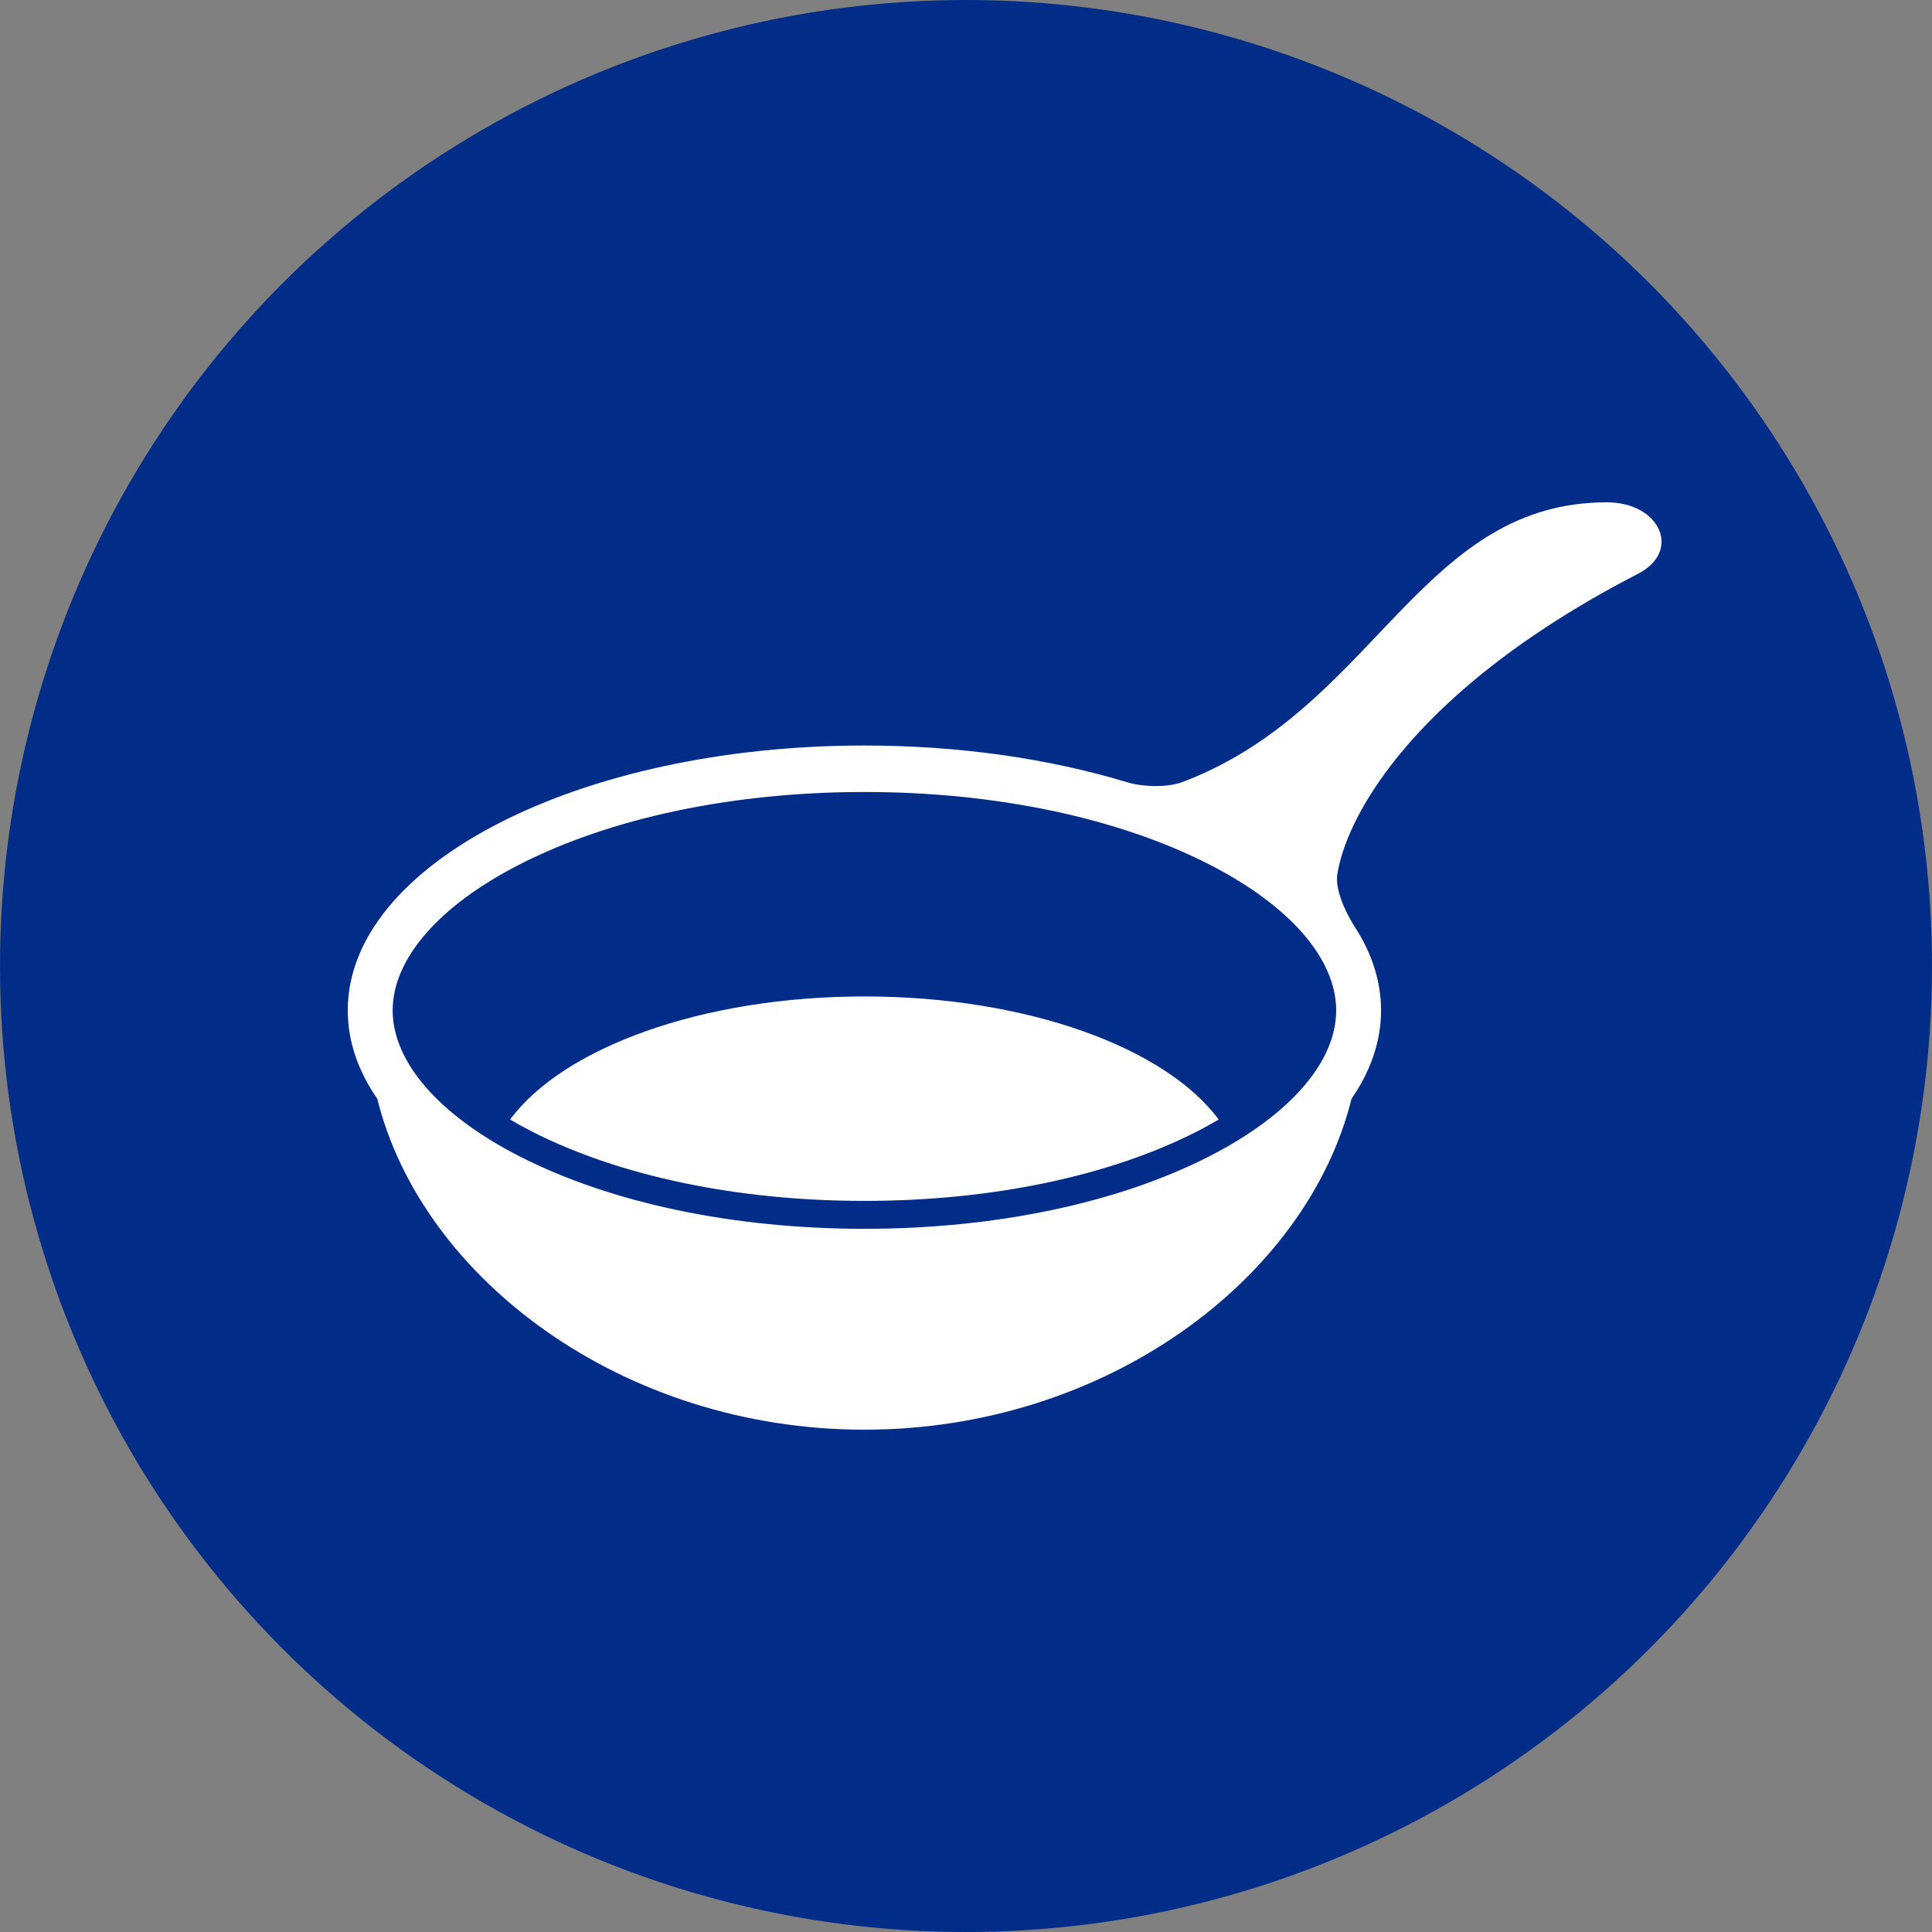
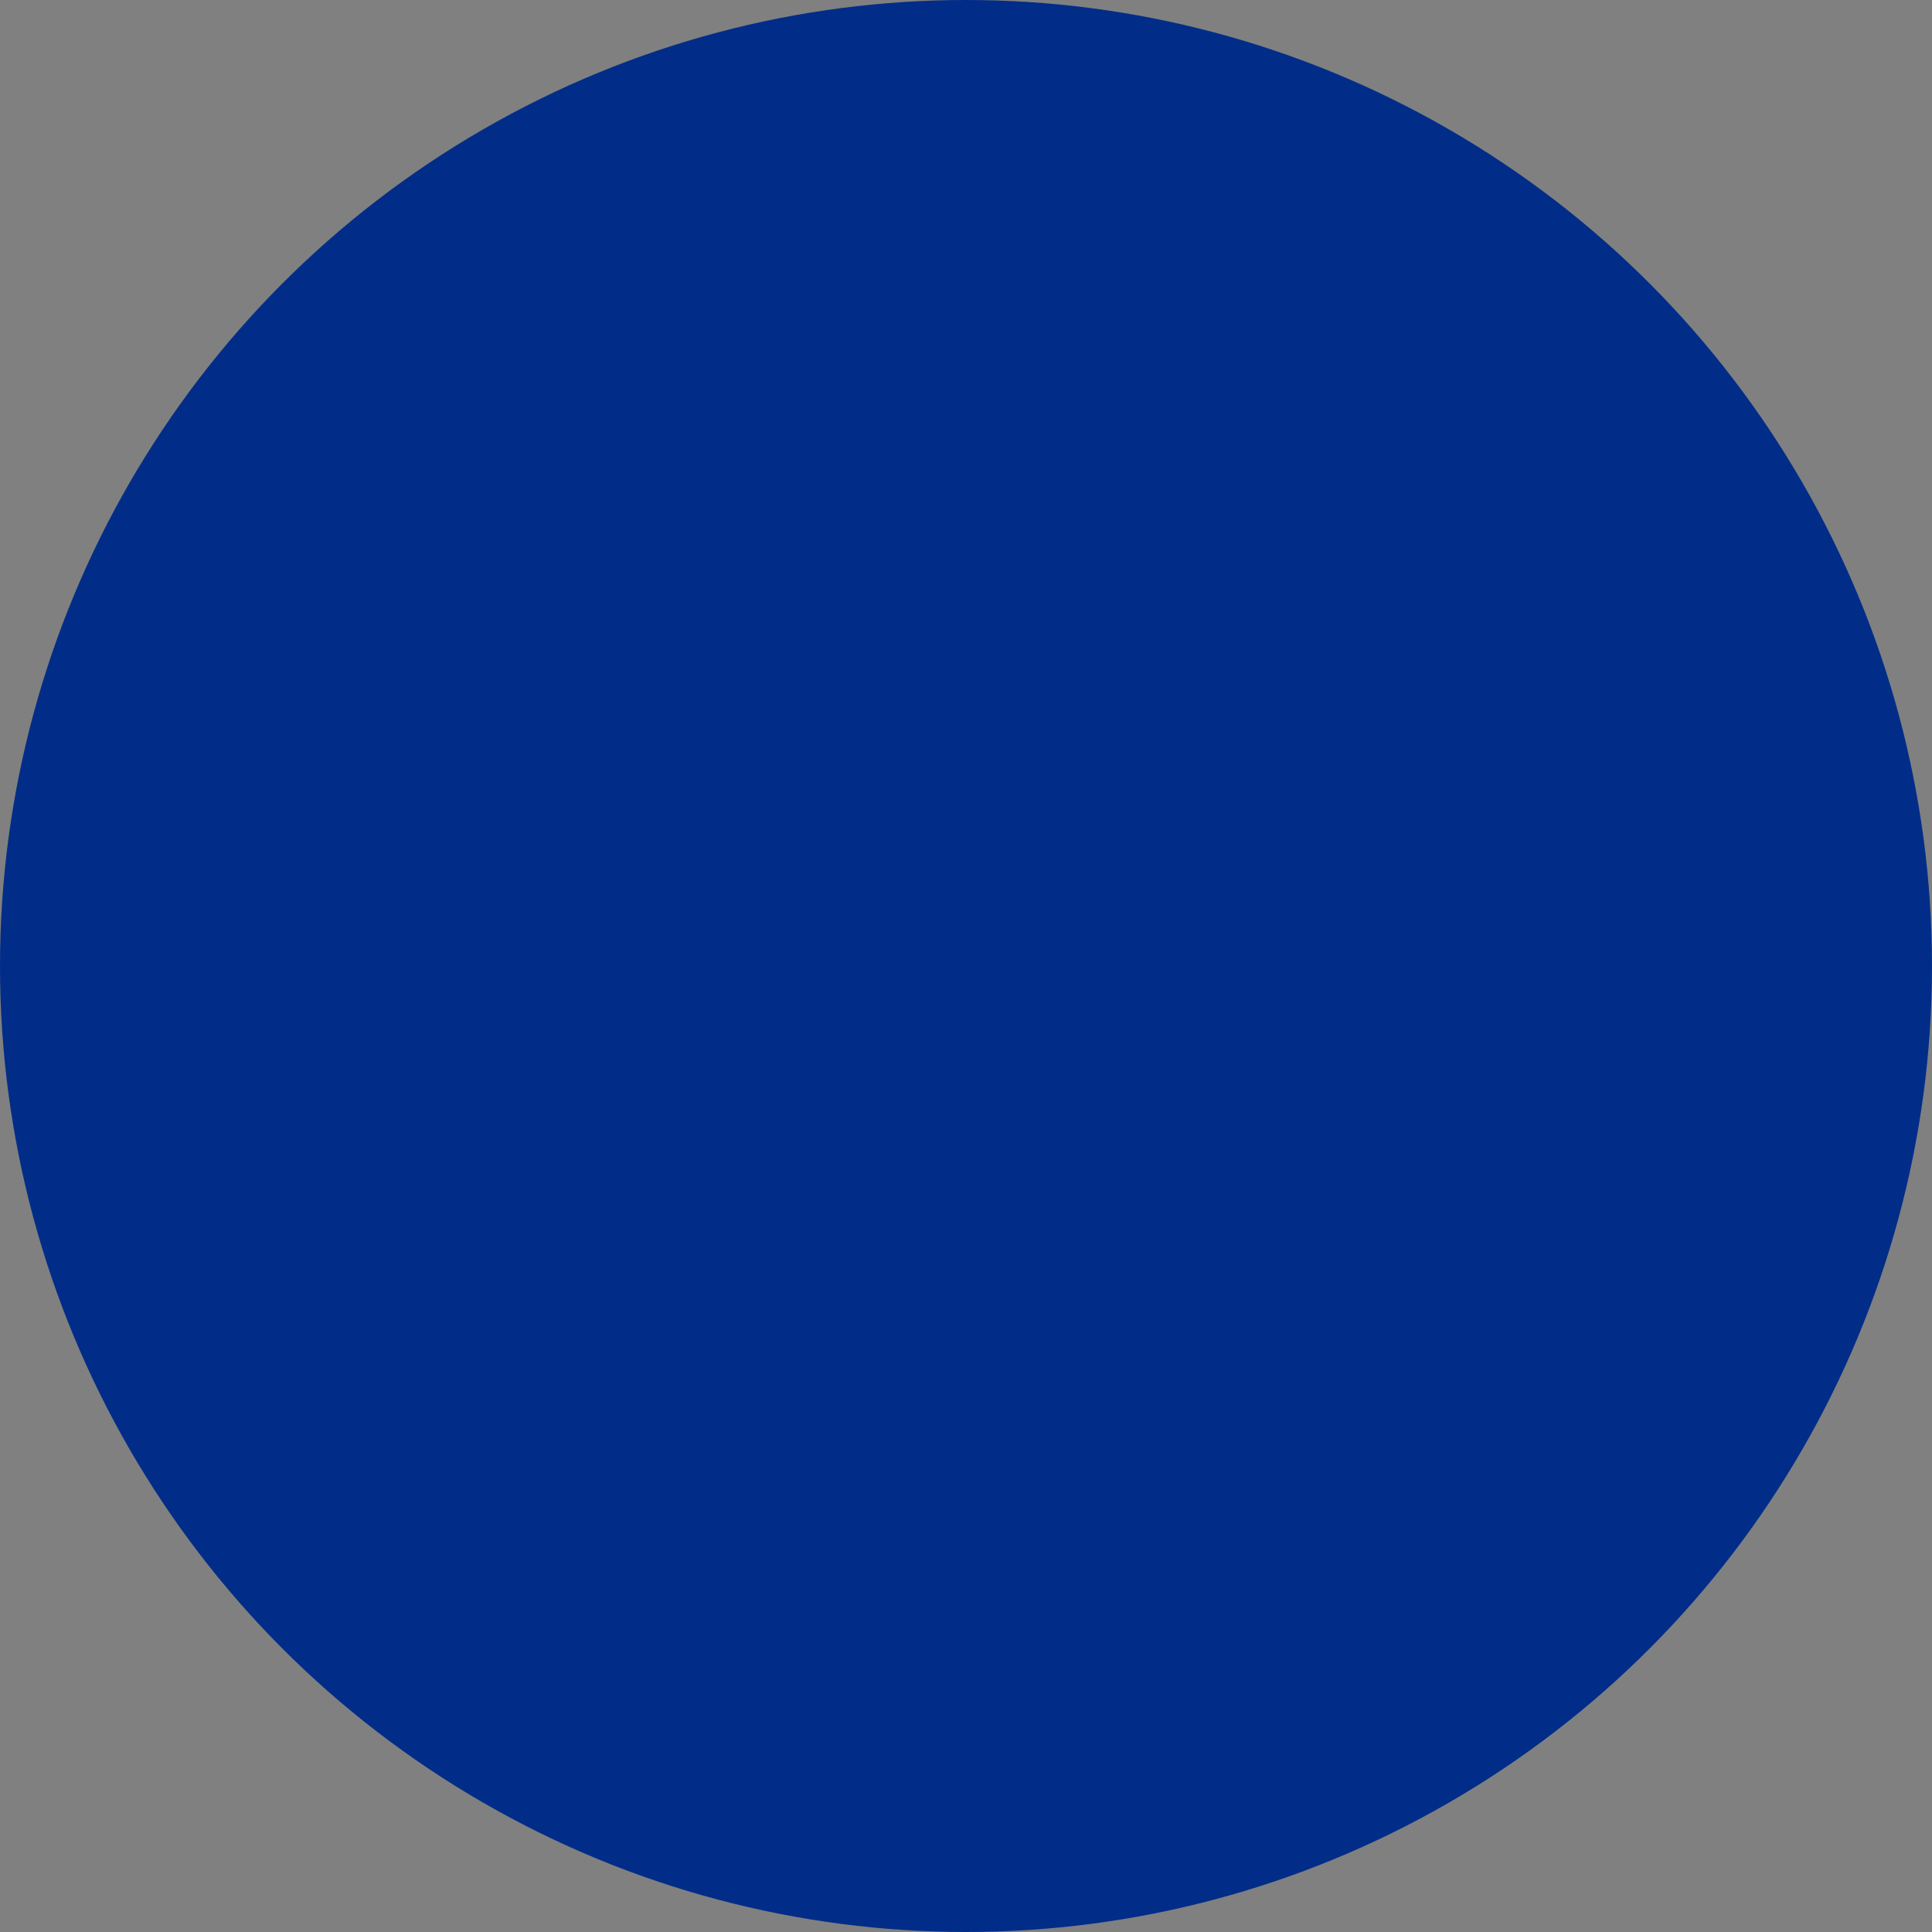
<svg xmlns="http://www.w3.org/2000/svg" height="70" viewBox="0 0 70 70" width="70">
  <rect x="0" y="0" width="70" height="70" fill="#808080" stroke="none" />
  <g fill="none">
    <circle cx="35" cy="35" fill="#012d89" r="35" />
-     <path d="m58.214 18.2c1.944 0 2.72 1.773 1.139 2.587-1.241.639-2.353 1.291-3.349 1.945l-.42.28-.405.28c-.266.187-.522.374-.769.56l-.364.28c-.774.605-1.454 1.206-2.048 1.793l-.268.27c-.087.09-.173.179-.256.268l-.244.266-.233.264c-.076.087-.149.174-.221.261l-.21.258c-.068.086-.134.171-.199.255l-.188.252c-.061.083-.12.166-.177.249l-.167.245-.157.242-.147.238c-.024.039-.047.078-.07.117l-.132.231c-.042.076-.083.152-.122.227l-.113.223c-.018.037-.036.073-.053.11l-.099.215c-.047.107-.091.211-.132.314l-.077.203-.068.197c-.043.13-.08.255-.112.377l-.044.18-.036.174c-.005.028-.011.057-.015.084-.097.558.262 1.343.575 1.851l.058.092c.614.95.947 1.965.947 3.02 0 1.124-.378 2.202-1.07 3.204-1.615 6.52-8.9 11.988-17.649 11.988-8.749 0-16.034-5.468-17.649-11.988-.692-1.002-1.07-2.08-1.07-3.204 0-5.3 8.381-9.597 18.72-9.597 3.473 0 6.725.485 9.513 1.33.559.17 1.462.201 2.009-.006 2.207-.834 3.878-2.154 5.346-3.571l.349-.342.342-.344.502-.518.98-1.028.484-.502c2.044-2.095 4.111-3.83 7.369-3.83zm-26.894 10.495c-4.755 0-9.199.936-12.515 2.636-2.909 1.491-4.578 3.415-4.578 5.278 0 1.863 1.669 3.786 4.578 5.277 3.316 1.7 7.76 2.636 12.515 2.636s9.199-.936 12.514-2.636c2.909-1.491 4.578-3.415 4.578-5.277 0-1.863-1.668-3.786-4.578-5.278-3.315-1.7-7.759-2.636-12.514-2.636zm-.001 7.408c5.892 0 10.914 1.857 12.836 4.46-.241.142-.491.282-.756.417-3.182 1.632-7.473 2.531-12.079 2.531s-8.897-.899-12.081-2.531c-.264-.135-.515-.275-.756-.417 1.923-2.603 6.945-4.46 12.837-4.46z" fill="#fff" />
  </g>
</svg>